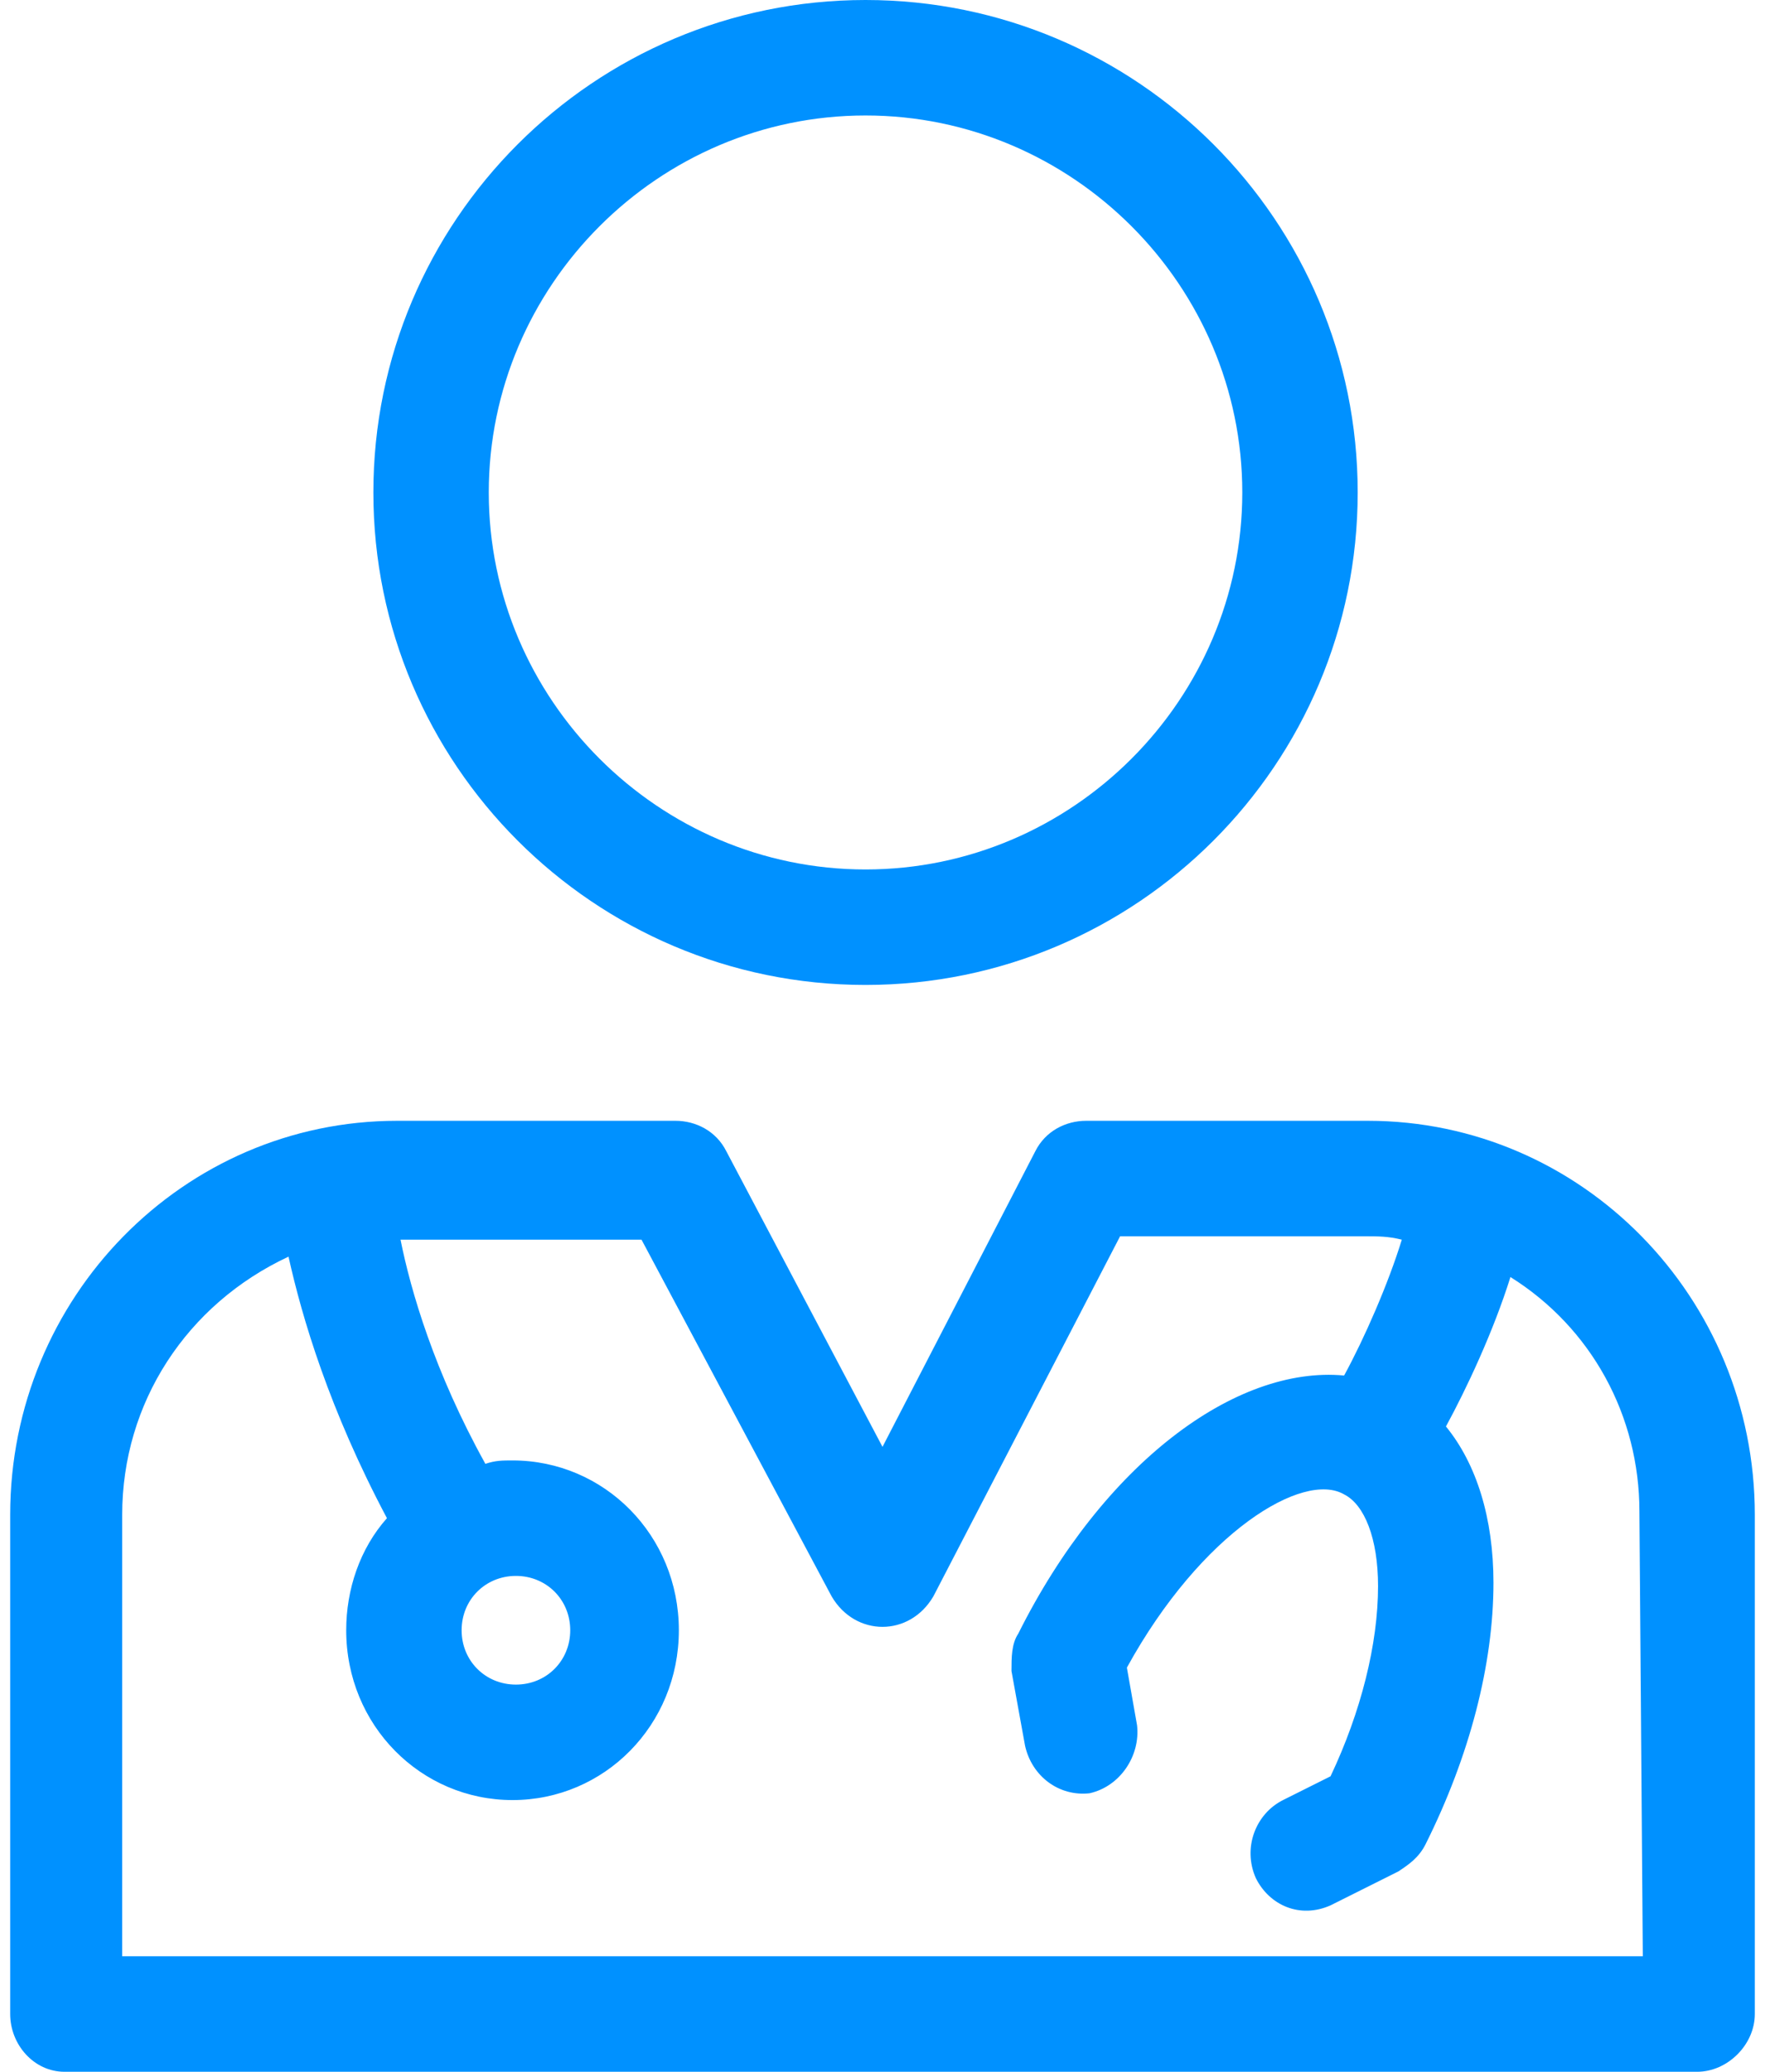
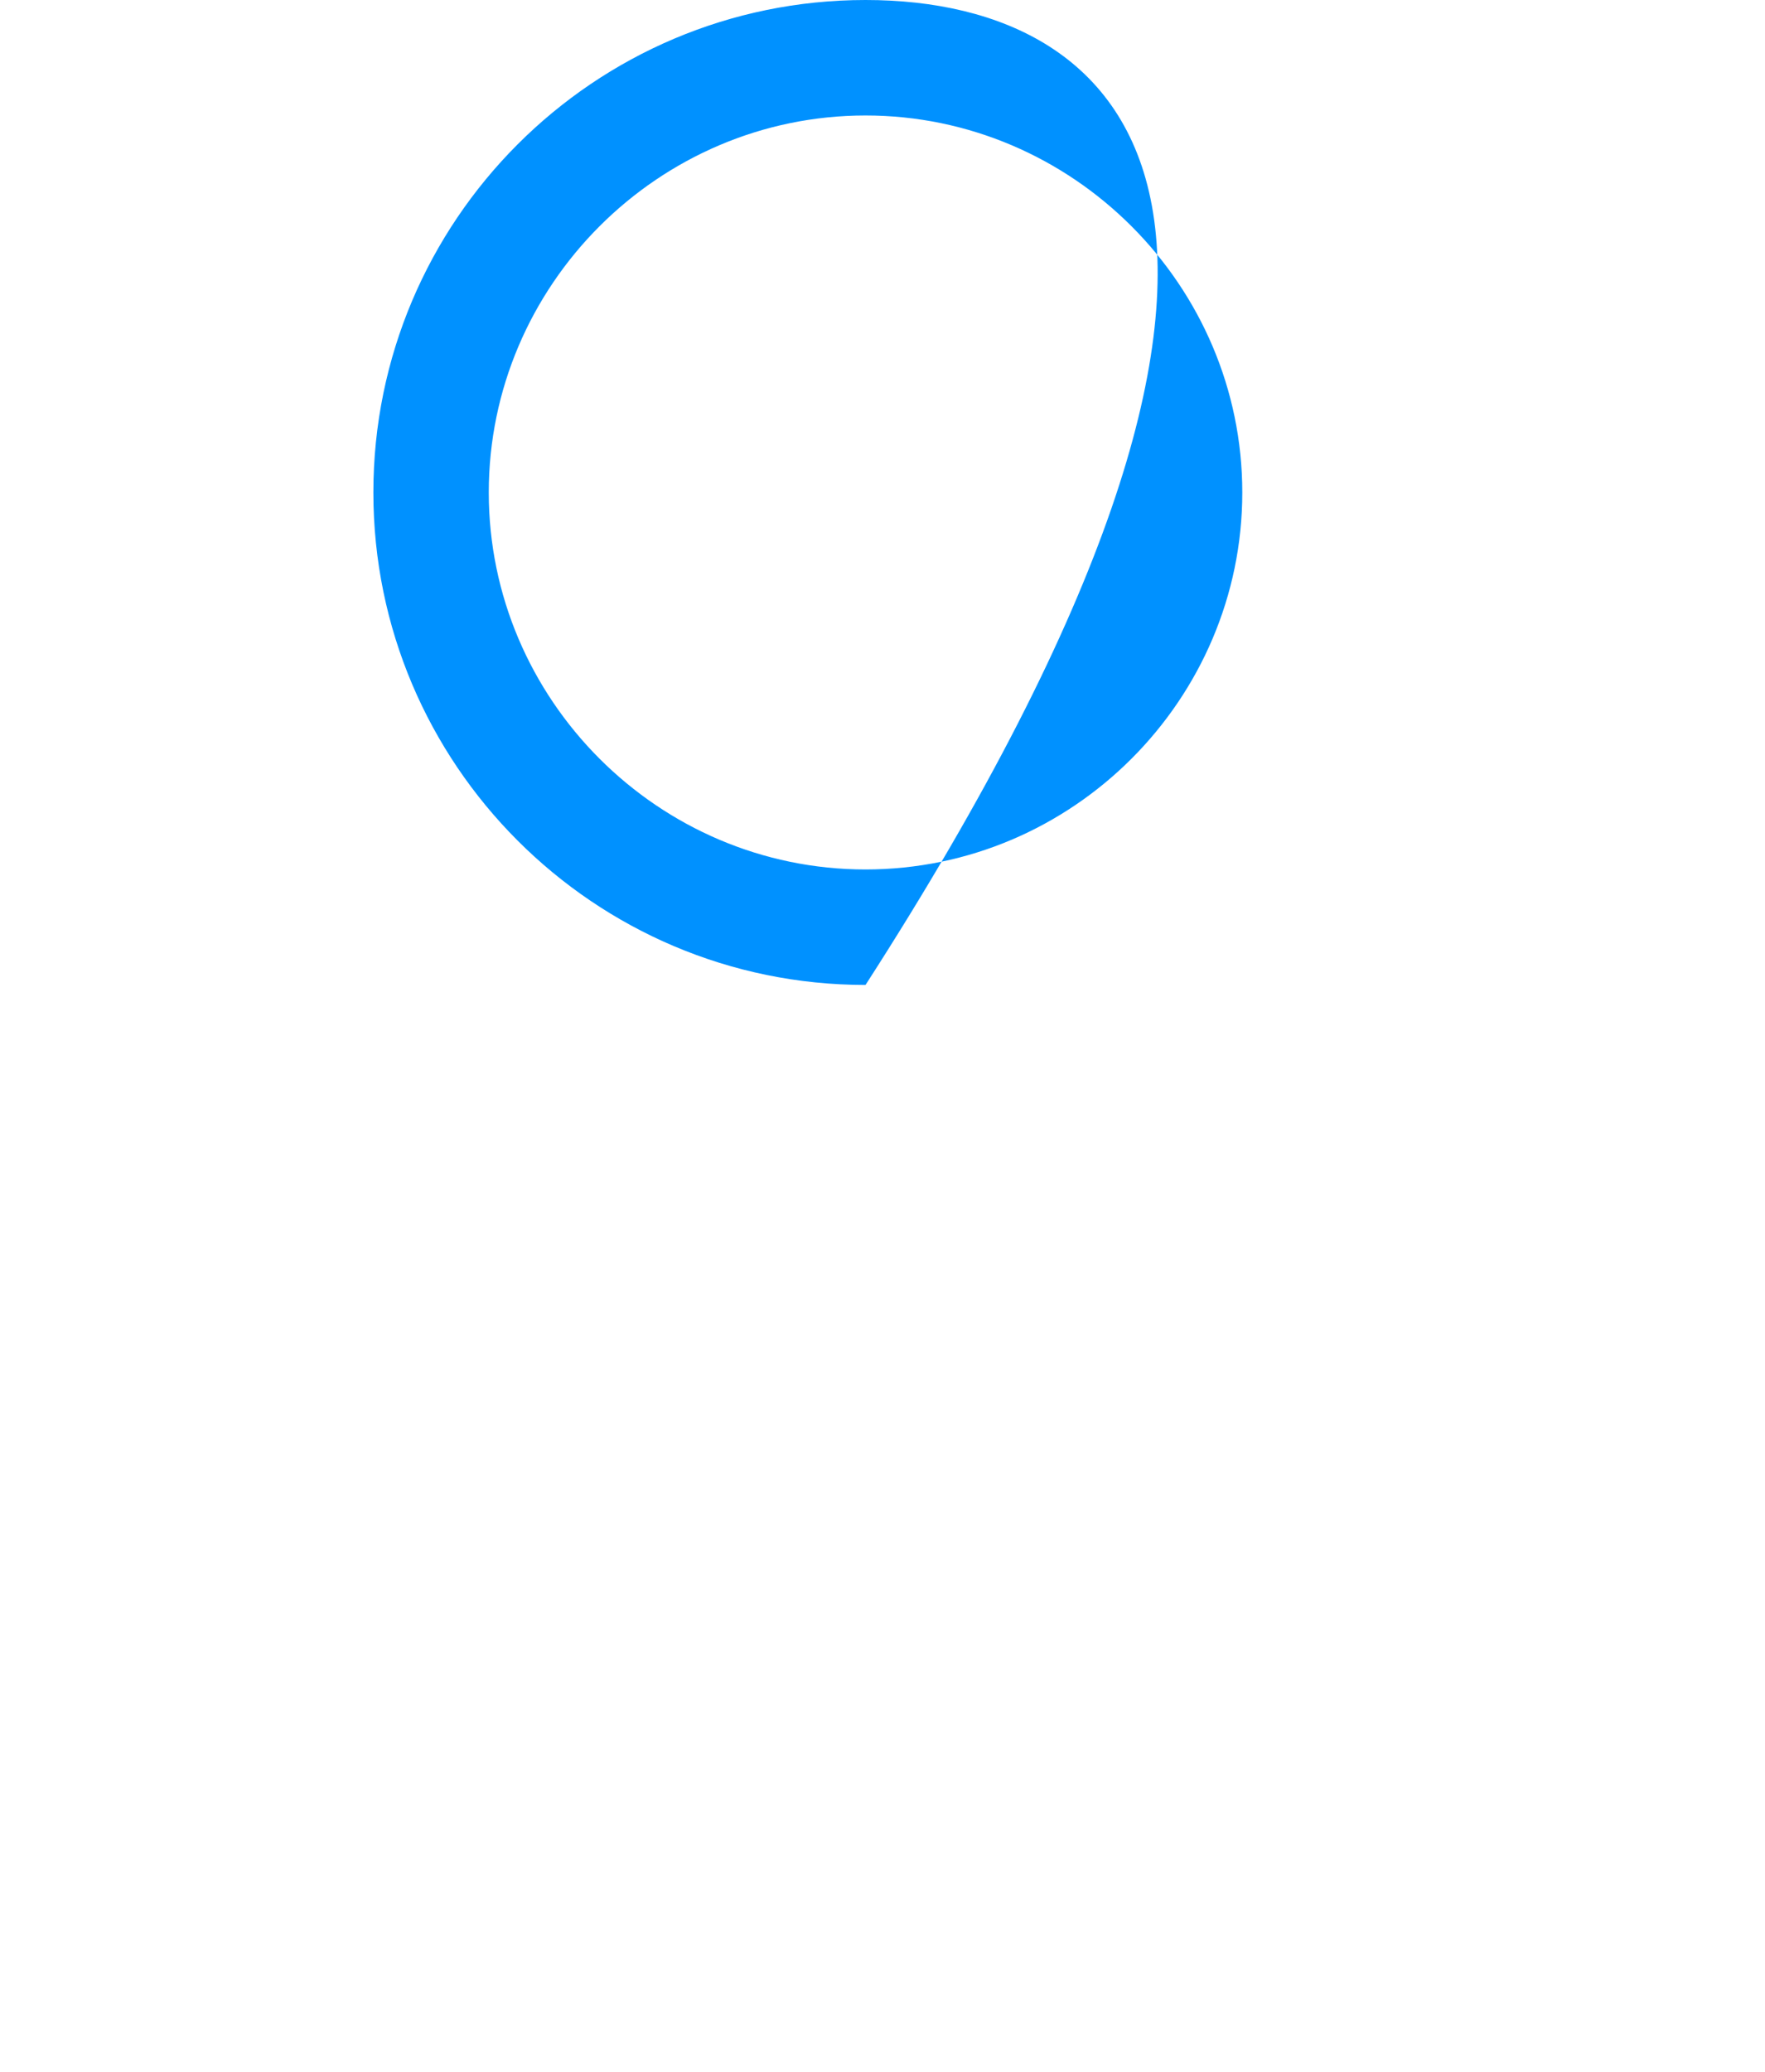
<svg xmlns="http://www.w3.org/2000/svg" version="1.1" id="Layer_1" x="0px" y="0px" viewBox="0 0 52 61" style="enable-background:new 0 0 52 61;" xml:space="preserve">
  <style type="text/css">
	.st0{fill-rule:evenodd;clip-rule:evenodd;fill:#0091FF;}
</style>
-   <path class="st0" d="M25.5,29c8,0,14.5-6.5,14.5-14.5C40,6.5,33.5,0,25.5,0S11,6.5,11,14.5S17.5,29,25.5,29z M25.5,3.4  c6.1,0,11.1,5,11.1,11.1s-5,11.1-11.1,11.1c-6.1,0-11.1-5-11.1-11.1C14.4,8.4,19.4,3.4,25.5,3.4z" />
-   <path class="st0" d="M40.3,33H32c-0.6,0-1.2,0.3-1.5,0.9L26,42.6l-4.6-8.7c-0.3-0.6-0.9-0.9-1.5-0.9h-8.2C5.4,33,0.3,38.2,0.3,44.6  v14.7C0.3,60.2,1,61,1.9,61h48.1c0.9,0,1.7-0.8,1.7-1.7V44.6C51.7,38.2,46.6,33,40.3,33L40.3,33z M48.4,57.6H3.6v-13  c0-3.3,1.9-6.2,4.9-7.6c0.4,1.8,1.2,4.5,2.9,7.7c-0.8,0.9-1.2,2.1-1.2,3.3c0,2.8,2.2,5,4.9,5c2.7,0,4.9-2.2,4.9-5c0-2.8-2.2-5-4.9-5  c-0.3,0-0.5,0-0.8,0.1c-1.5-2.7-2.2-5.1-2.5-6.6h7.1L24.5,47c0.7,1.2,2.3,1.2,3,0L33,36.4h7.2c0.4,0,0.7,0,1.1,0.1  c-0.4,1.3-1.1,2.9-1.7,4c-3.2-0.3-7.1,2.6-9.6,7.6c-0.2,0.3-0.2,0.7-0.2,1.1l0.4,2.2c0.2,0.9,1,1.5,1.9,1.4c0,0,0,0,0,0  c0.9-0.2,1.5-1.1,1.4-2l-0.3-1.7c2.2-4,5.2-5.8,6.4-5.1c0.6,0.3,1,1.3,1,2.7c0,1.7-0.5,3.7-1.4,5.6L37.8,53  c-0.8,0.4-1.2,1.4-0.8,2.3c0.4,0.8,1.3,1.2,2.2,0.8l2-1c0.3-0.2,0.6-0.4,0.8-0.8c1.3-2.6,2-5.3,2-7.7c0-1.9-0.5-3.5-1.4-4.6  c0.6-1.1,1.4-2.8,1.9-4.4c2.4,1.5,3.8,4.1,3.8,6.9L48.4,57.6L48.4,57.6L48.4,57.6z M13.6,48c0-0.9,0.7-1.6,1.6-1.6s1.6,0.7,1.6,1.6  c0,0.9-0.7,1.6-1.6,1.6C14.3,49.6,13.6,48.9,13.6,48C13.6,48,13.6,48,13.6,48z" />
+   <path class="st0" d="M25.5,29C40,6.5,33.5,0,25.5,0S11,6.5,11,14.5S17.5,29,25.5,29z M25.5,3.4  c6.1,0,11.1,5,11.1,11.1s-5,11.1-11.1,11.1c-6.1,0-11.1-5-11.1-11.1C14.4,8.4,19.4,3.4,25.5,3.4z" />
</svg>